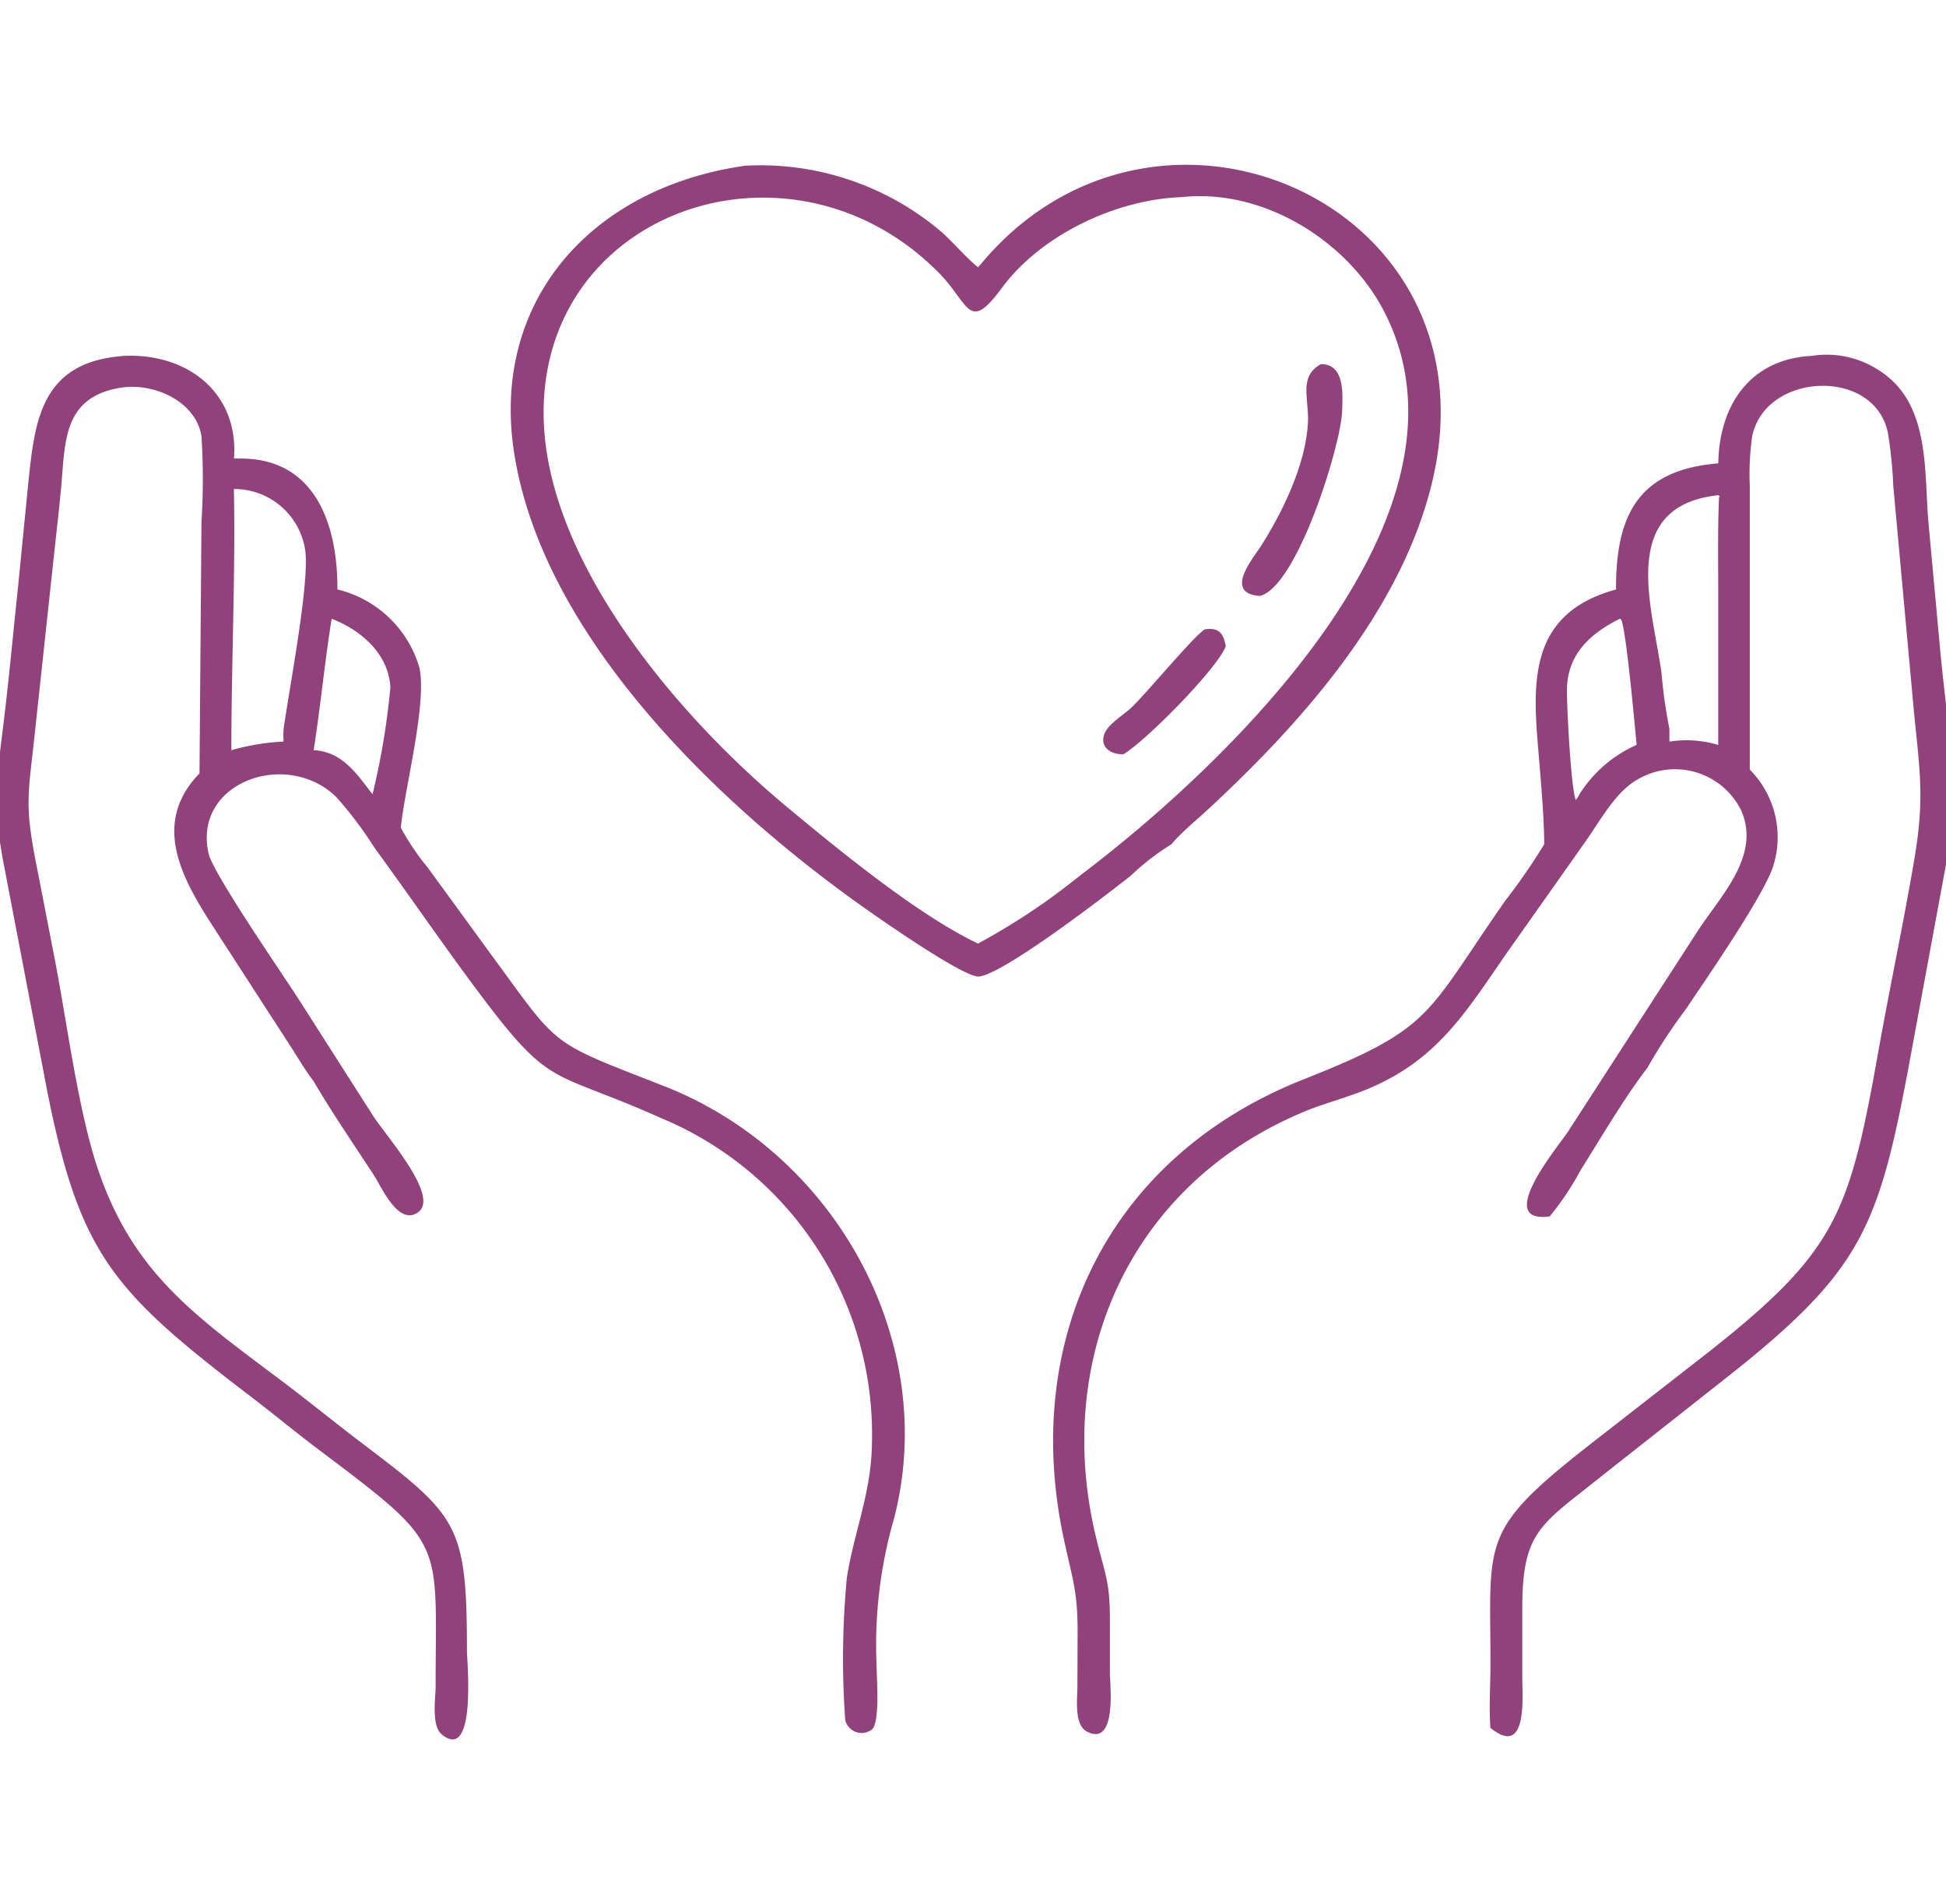
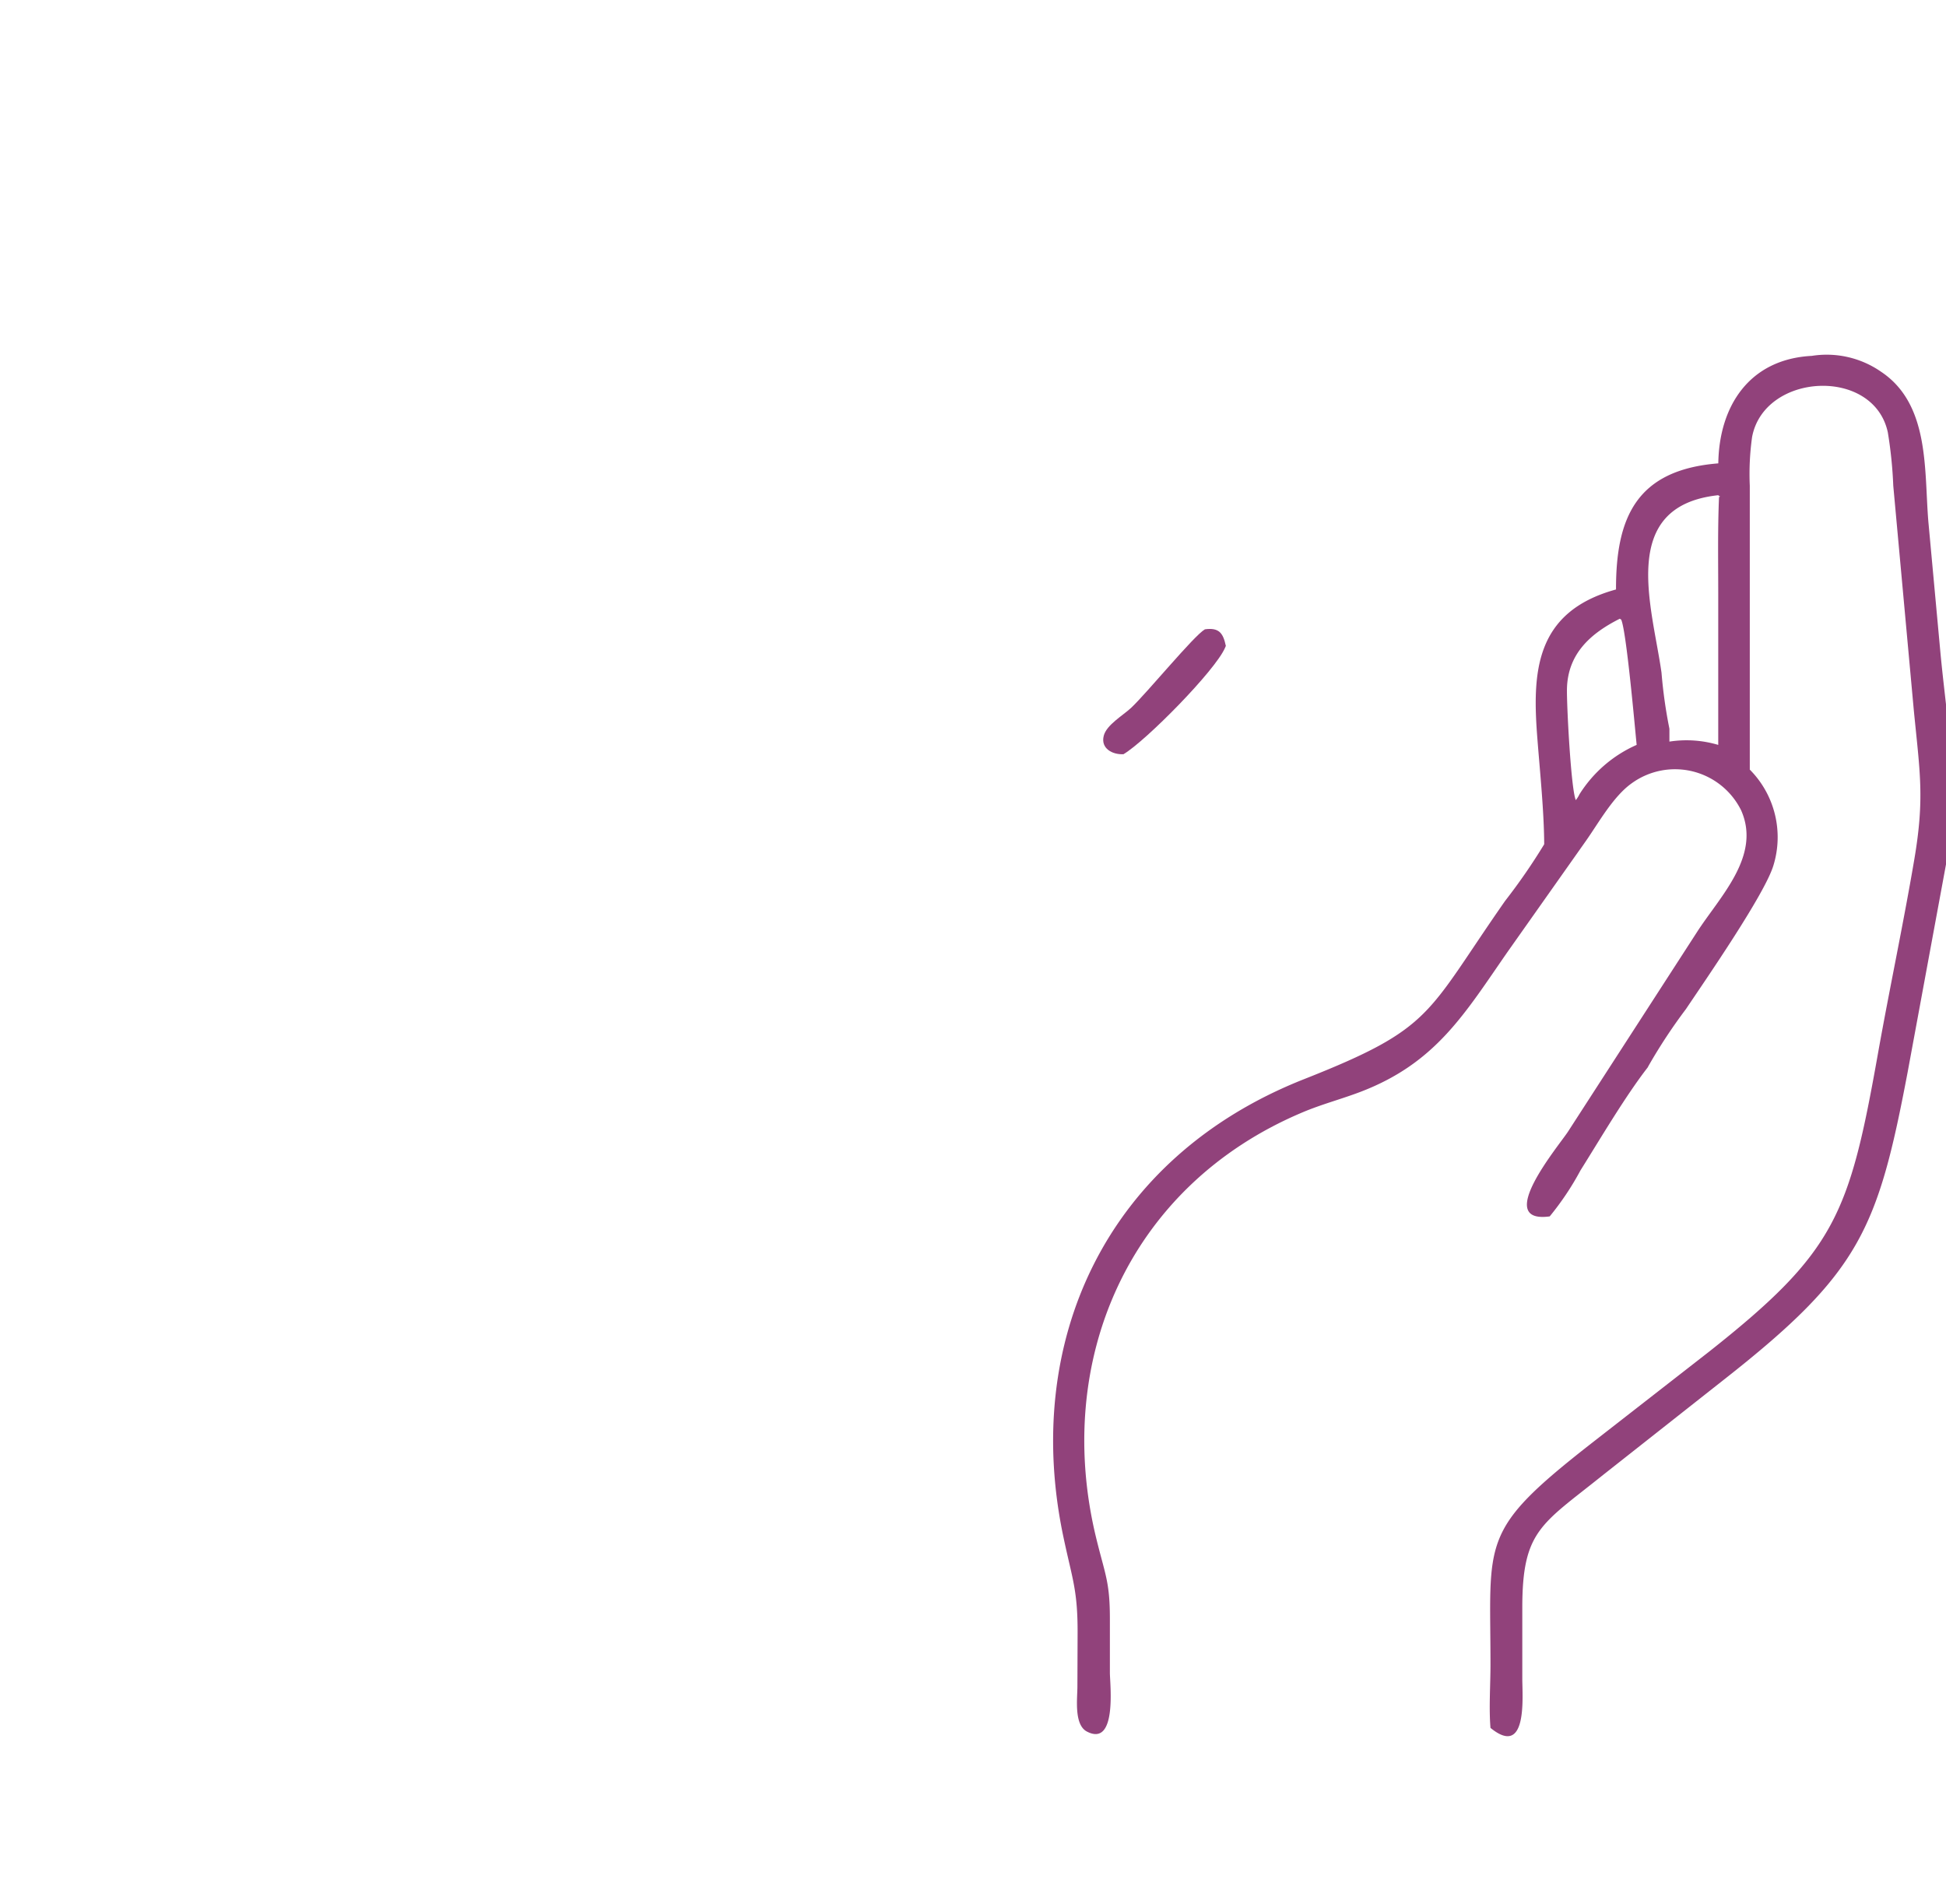
<svg xmlns="http://www.w3.org/2000/svg" id="Composant_4_1" data-name="Composant 4 – 1" width="140" height="137" viewBox="0 0 140 137">
  <defs>
    <clipPath id="clip-path">
      <rect id="Rectangle_28" data-name="Rectangle 28" width="140" height="137" transform="translate(0.238 0.004)" fill="#84407a" stroke="#707070" stroke-width="1" />
    </clipPath>
  </defs>
  <g id="Groupe_de_masques_5" data-name="Groupe de masques 5" transform="translate(-0.238 -0.004)" clip-path="url(#clip-path)">
    <g id="_lt_Layer_gt_" data-name="&amp;lt;Layer&amp;gt;" transform="translate(-0.01 11.86)">
      <g id="Groupe_31" data-name="Groupe 31">
        <path id="Tracé_50" data-name="Tracé 50" d="M128.564,13.753a6.854,6.854,0,0,1,5,1.135c3.527,2.345,3.1,7.1,3.407,10.775l.855,9.286c.464,5.043,1.419,9.966.492,14.967l-2.838,15.372c-2.155,11.347-3.445,14.432-13.175,22.081l-8.826,6.96c-4.339,3.485-5.715,3.927-5.72,9.458v5.146c0,1.27.392,5.709-2.289,3.522-.119-1.442,0-3.094,0-4.559,0-9-.831-9.589,7.254-15.907l8.472-6.6c9.108-7.2,10.088-9.845,12.161-21.508.827-4.634,1.811-9.24,2.6-13.883.755-4.429.406-6.281-.033-10.77l-1.477-16.144a31.117,31.117,0,0,0-.392-3.834c-1.018-4.718-8.883-4.3-9.763.33a19.121,19.121,0,0,0-.167,3.508V43.514a6.9,6.9,0,0,1,1.7,6.895c-.626,2.08-4.912,8.272-6.293,10.333a38.448,38.448,0,0,0-2.7,4.1l-.053.1c-1.62,2.089-3.4,5.118-4.836,7.407a20.342,20.342,0,0,1-2.212,3.308c-4.09.554.683-5.118,1.314-6.095l9.256-14.32c1.653-2.577,4.664-5.5,3.2-8.8a5.306,5.306,0,0,0-7.875-1.94c-1.324.94-2.37,2.838-3.3,4.155l-5.577,7.9c-3.116,4.476-5.161,8.044-10.613,10.133-1.376.526-2.81.9-4.172,1.475C79.368,73.467,74.016,86.1,77.1,98.781c.655,2.7,1,3.145.989,5.978V108.5c0,.758.54,5.355-1.649,4.22-.946-.489-.688-2.391-.688-3.219l.014-3.8c.014-3.154-.373-3.922-1-6.886-3.025-14.125,3.015-27.394,17.294-33.032,9.342-3.689,8.73-4.62,14.465-12.827a43.14,43.14,0,0,0,2.81-4.071c-.014-2.368-.3-5.15-.487-7.546-.378-4.755-.239-9.165,5.653-10.784-.01-5.16,1.457-8.6,7.359-9.072.057-4.076,2.193-7.486,6.7-7.732Zm-6.709,10.021c-7.249.782-4.745,8.03-4.081,12.766a34.589,34.589,0,0,0,.569,4.034V41.5a8,8,0,0,1,3.512.237V30.822c0-2.3-.043-4.615.057-6.918l.081-.033a.491.491,0,0,1-.139-.1Zm-7.082,8.886c-2.16,1.084-3.727,2.55-3.8,5-.033,1.107.291,7.3.636,8.049a2.138,2.138,0,0,0,.263-.419,9.272,9.272,0,0,1,4.114-3.554c-.129-1.275-.741-8.221-1.113-9.012l-.1-.065Z" transform="translate(2.007 -0.004)" fill="#91427b" />
-         <path id="Tracé_51" data-name="Tracé 51" d="M9.113,13.753c4.673-.233,8.324,2.712,7.966,7.383h.535c5.462.028,6.938,5.006,6.905,9.417a8.12,8.12,0,0,1,5.9,5.625c.554,2.605-1.027,8.519-1.338,11.515a18.043,18.043,0,0,0,1.945,2.88l4.65,6.379c4.879,6.644,4,6.067,12.314,9.319,12.381,4.839,19.836,18.414,16.591,31.069a32.736,32.736,0,0,0-1.271,10.589c0,.893.258,4-.306,4.615a1.21,1.21,0,0,1-1.95-.661,61.871,61.871,0,0,1,.119-10.24c.55-3.457,1.778-6.109,1.806-9.784a24.636,24.636,0,0,0-15.1-23.244c-8.09-3.624-7.9-2-13.213-9.1-2.552-3.41-4.951-6.923-7.464-10.361a28.066,28.066,0,0,0-2.762-3.666c-3.574-3.485-10.369-1.051-9.18,4.09.335,1.442,5.443,8.84,6.518,10.524L27.1,68.442c.917,1.419,4.807,5.778,3.23,6.914-1.429,1.028-2.647-1.847-3.168-2.638-1.462-2.242-3.01-4.49-4.363-6.8-.564-.73-1.051-1.563-1.548-2.34l-5.763-8.909c-2.122-3.308-4.382-7.286-.889-10.882L14.742,25.7a49.124,49.124,0,0,0,0-6.164c-.392-2.512-3.412-3.866-5.777-3.5-4.133.647-4.024,3.8-4.3,6.96-.134,1.526-.315,3.047-.478,4.569l-1.4,13c-.526,5-.822,5.355.172,10.268l1.19,6.132c.908,4.615,1.687,10.952,3.12,15.223C9.8,79.738,14.278,82.8,20.51,87.489c1.935,1.456,3.809,2.987,5.739,4.452,6.991,5.3,7.584,5.853,7.593,15.051,0,.6.7,7.974-1.806,5.937-.774-.628-.449-2.61-.449-3.461,0-10.7.884-10.035-8.549-17.135-1.529-1.154-3.006-2.382-4.53-3.545C8.444,81.1,6.016,78.547,3.641,66.623L.6,50.749C-.406,45.654.024,44.338.631,39.095c.334-2.885.6-5.778.908-8.663l.75-7.593c.464-4.42.894-8.64,6.819-9.082Zm7.961,9.575c.119,6.174-.186,12.557-.182,18.791a16.578,16.578,0,0,1,3.761-.623,5.445,5.445,0,0,1,0-.926c.43-3.024,1.845-10.384,1.563-12.748a5.158,5.158,0,0,0-5.142-4.494Zm7.034,9.333c-.507,3.145-.8,6.313-1.295,9.458,2.1.1,3.159,1.787,4.234,3.173a53.411,53.411,0,0,0,1.285-7.686c-.119-2.387-2.064-4.108-4.229-4.946Z" transform="translate(0.001 -0.004)" fill="#91427b" />
-         <path id="Tracé_52" data-name="Tracé 52" d="M52.883.07a20.091,20.091,0,0,1,13.9,4.578c.994.823,1.782,1.833,2.762,2.657l.086.074c.234-.251.444-.521.674-.777C83.05-7.765,107.115,2.992,102.289,22.89c-2.222,9.161-9.275,17.154-16.085,23.462-.865.8-1.806,1.563-2.585,2.443l-.086.1a17.534,17.534,0,0,0-2.886,2.229c-1.806,1.433-9.113,7.058-10.938,7.276-1.042.126-7.225-4.206-8.482-5.1C50.713,45.817,38.332,33.851,36.268,20.782,34.533,9.779,41.854,1.633,52.883.07ZM84.254,2.331c-4.726.172-10.1,2.731-12.9,6.523-2.437,3.3-2.308,1.172-4.573-1.112C56.257-2.875,38.318,3.131,38.38,17.907c.043,10.519,9.7,21.88,17.8,28.538C59.755,49.409,65.36,54,69.632,56.029a47.438,47.438,0,0,0,7.321-4.88c10.561-7.96,29.5-26.016,21.862-40.658C96.2,5.485,90.17,1.68,84.259,2.331Z" transform="translate(0.977 -0.004)" fill="#91427b" />
        <path id="Tracé_53" data-name="Tracé 53" d="M84.821,33.423c1.027-.144,1.319.27,1.515,1.191l-.053.126c-.7,1.647-5.725,6.732-7.311,7.667-.788.042-1.658-.409-1.419-1.331.2-.782,1.386-1.461,1.969-2.005,1.176-1.112,4.516-5.192,5.3-5.643Z" transform="translate(2.102 -0.004)" fill="#91427b" />
-         <path id="Tracé_54" data-name="Tracé 54" d="M92.9,14.343c1.739-.014,1.582,2.149,1.539,3.364-.091,2.573-3.278,12.706-5.925,13.315-2.623-.186-.478-2.717.043-3.527,1.61-2.5,3.273-5.974,3.421-8.928.091-1.754-.693-3.3.922-4.22Z" transform="translate(2.366 -0.004)" fill="#91427b" />
      </g>
    </g>
  </g>
</svg>